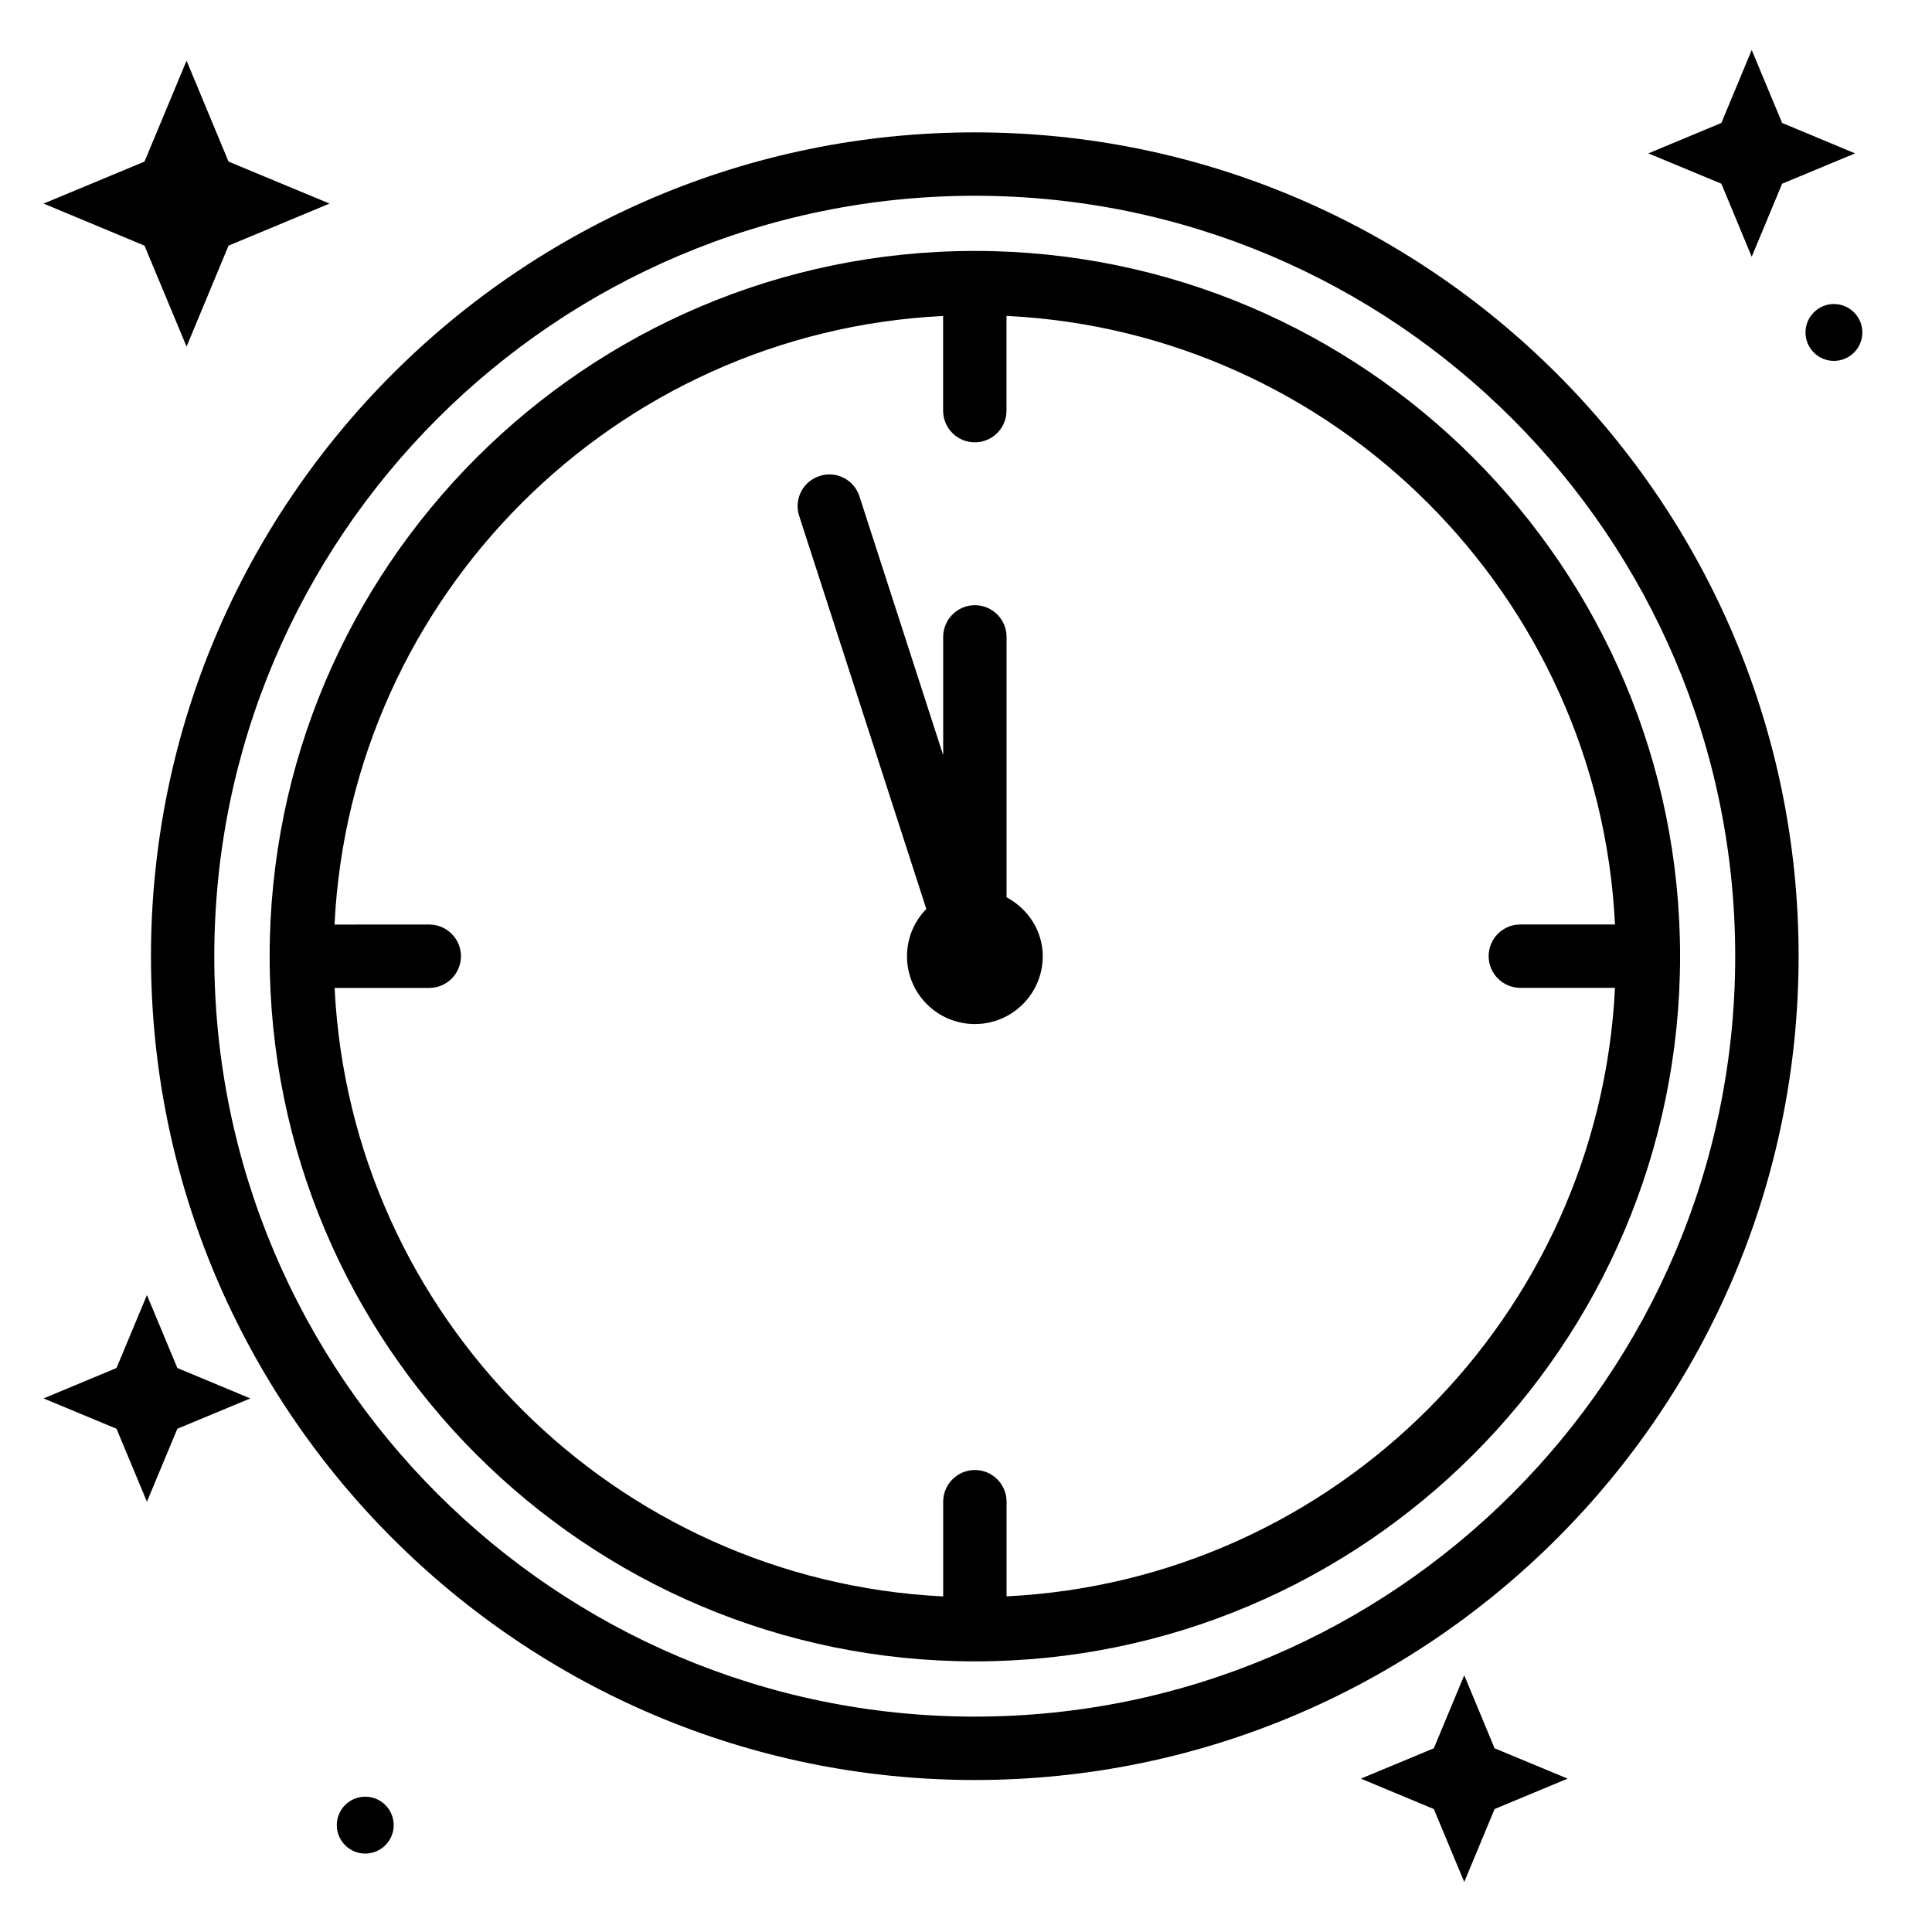
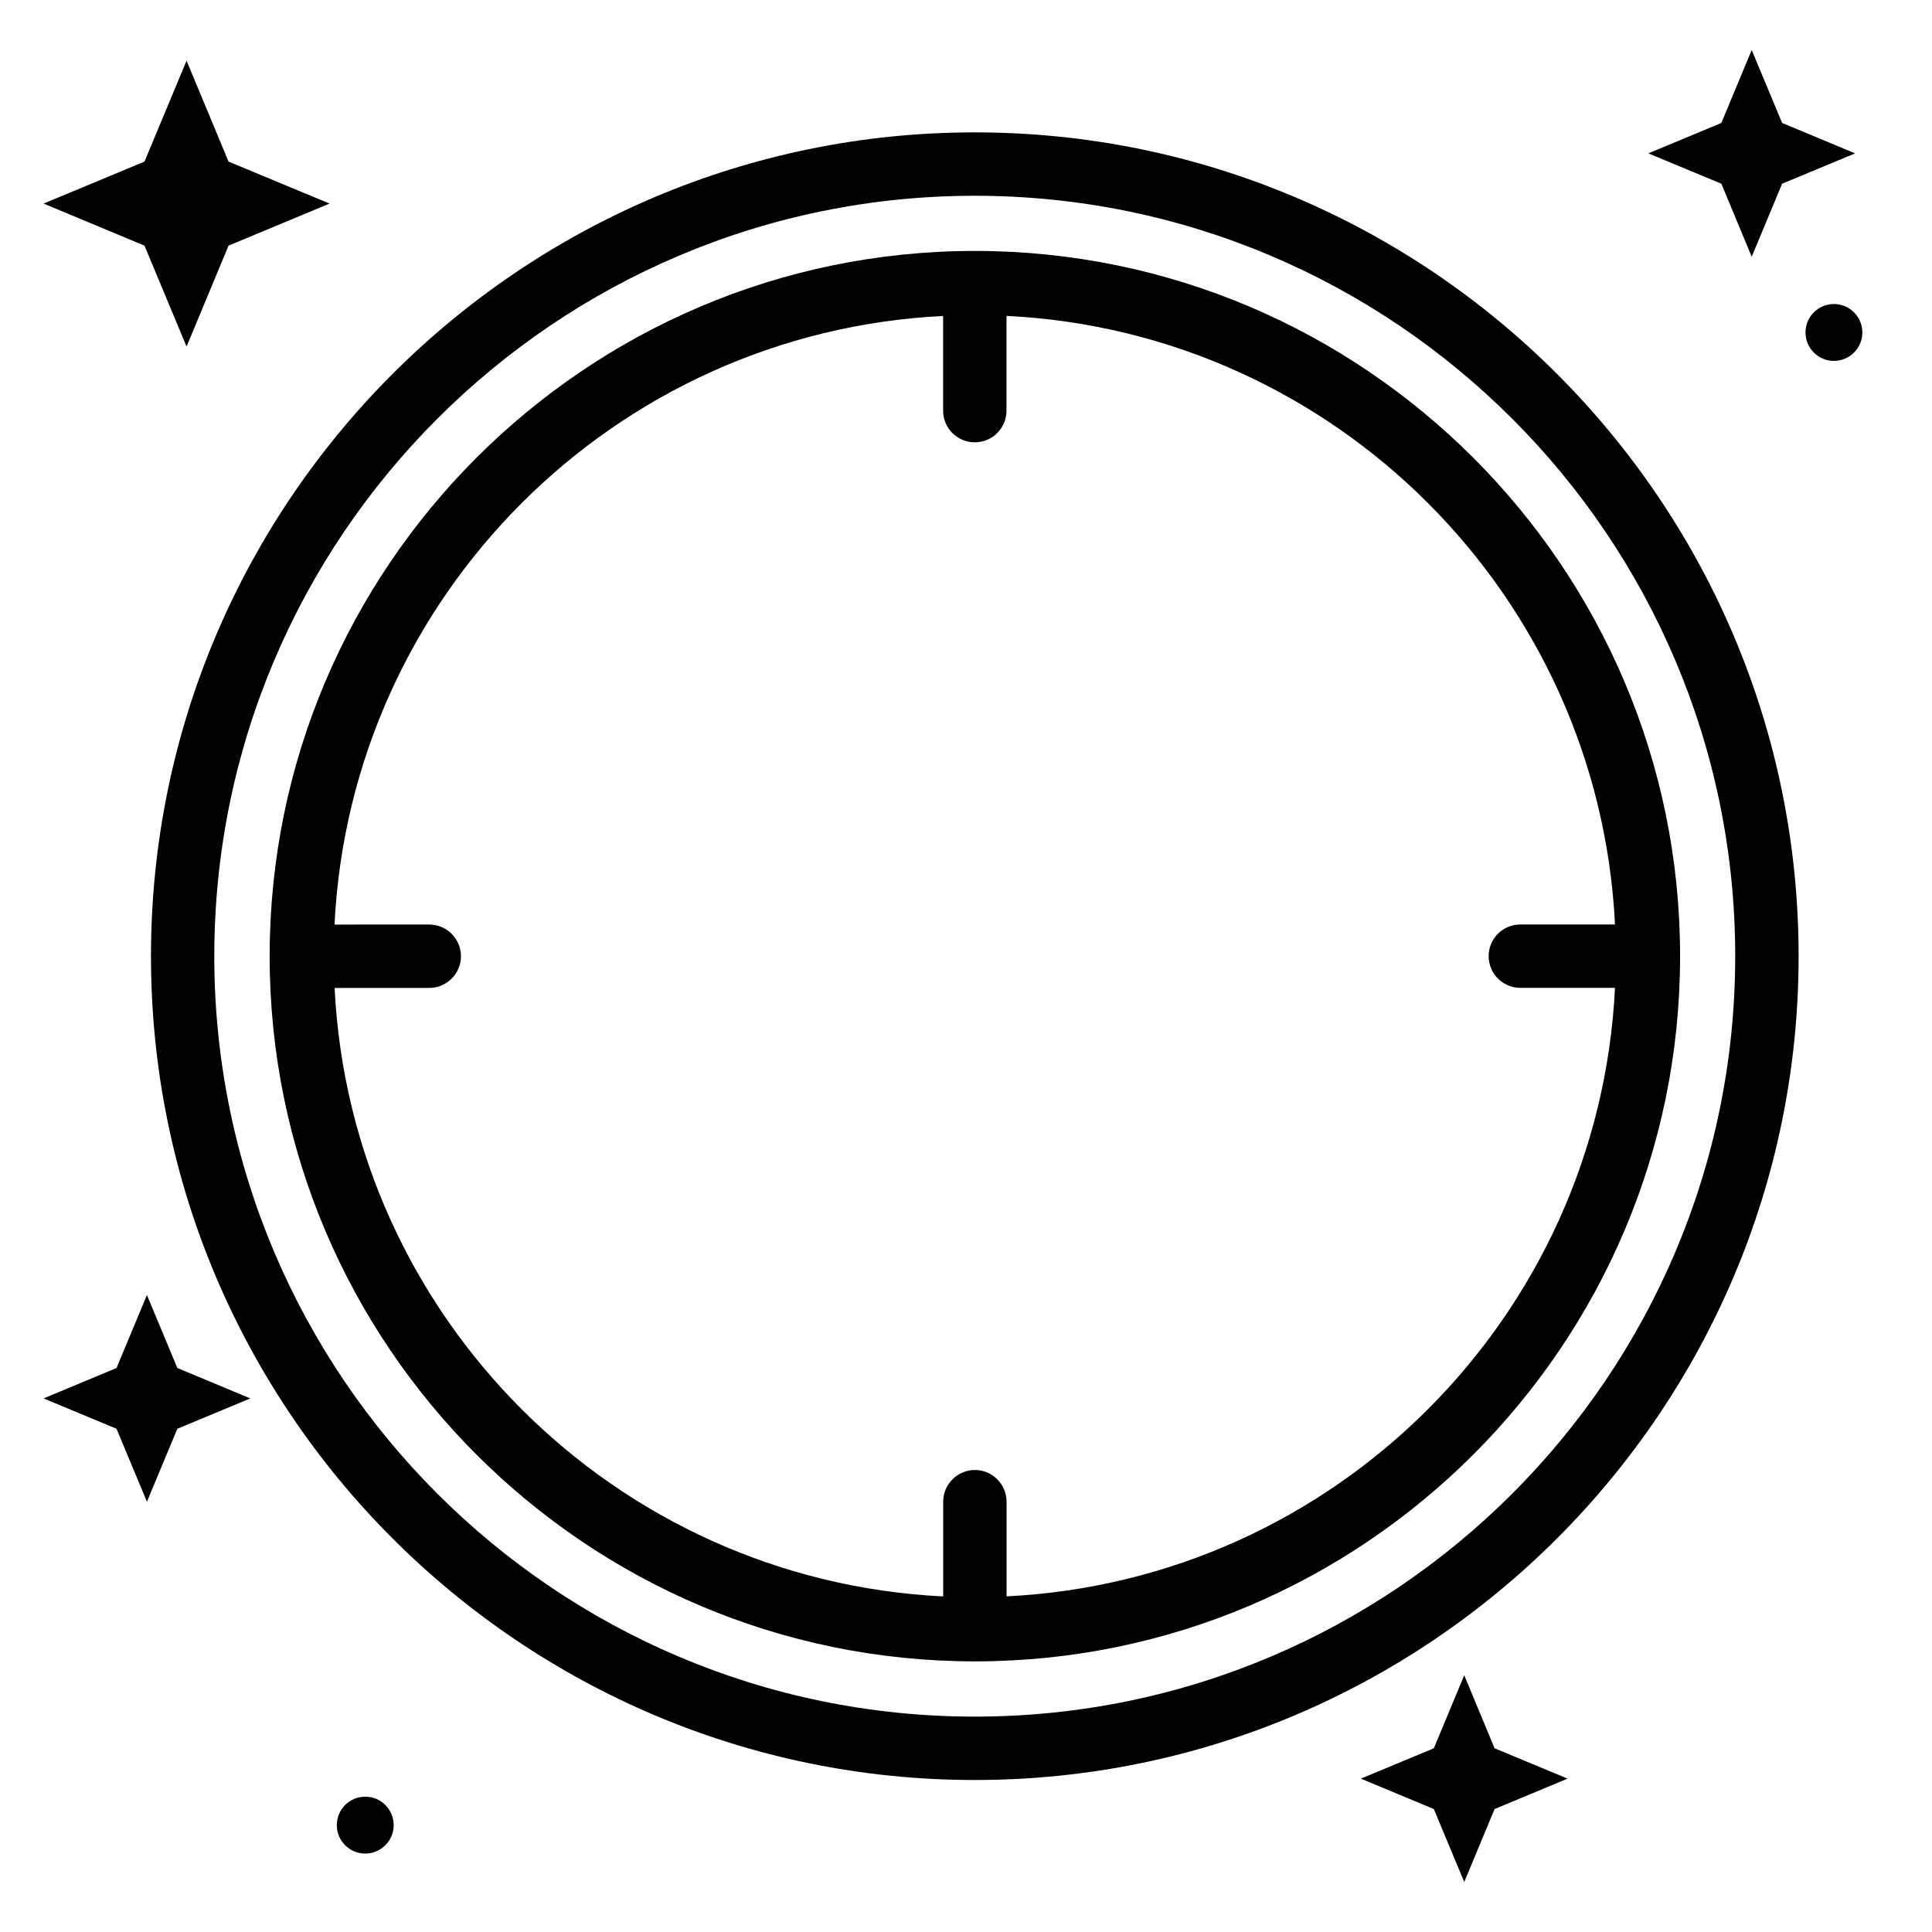
<svg xmlns="http://www.w3.org/2000/svg" fill="#000000" width="800px" height="800px" version="1.1" viewBox="144 144 512 512">
  <g>
    <path d="m402.33 179.08c-120.39 0-218.32 97.949-218.32 218.32 0 120.37 97.949 218.32 218.32 218.32s218.32-97.949 218.32-218.32c0-120.37-97.926-218.32-218.32-218.32zm0 419.84c-111.13 0-201.54-90.391-201.54-201.52 0-111.11 90.414-201.52 201.54-201.52 111.13 0 201.52 90.414 201.52 201.52 0 111.13-90.391 201.52-201.52 201.52z" />
    <path d="m402.48 210.5c-0.043 0-0.082-0.02-0.125-0.02-0.043 0-0.082 0.02-0.125 0.02-102.99 0.082-186.77 83.883-186.77 186.89 0 103.05 83.844 186.89 186.89 186.89 103.05 0 186.89-83.844 186.89-186.89 0-103.01-83.781-186.81-186.77-186.89zm8.27 356.55v-25.086c0-4.641-3.777-8.398-8.398-8.398-4.617 0-8.398 3.777-8.398 8.398v25.105c-87.074-4.281-157-74.188-161.28-161.26h25.086c4.641 0 8.398-3.777 8.398-8.398 0-4.617-3.758-8.398-8.398-8.398l-25.105 0.004c4.281-87.074 74.207-157 161.28-161.28v25.086c0 4.641 3.758 8.398 8.398 8.398s8.398-3.758 8.398-8.398v-25.109c87.074 4.281 156.98 74.207 161.26 161.28h-25.086c-4.641 0-8.398 3.758-8.398 8.398s3.777 8.398 8.398 8.398h25.086c-4.285 87.074-74.188 156.98-161.24 161.26z" />
    <path d="m608.22 212.04 8.062-19.355 19.332-8.039-19.332-8.062-8.062-19.332-8.039 19.332-19.355 8.062 19.355 8.039z" />
    <path d="m532.04 587.96-8.062 19.355-19.332 8.039 19.332 8.062 8.062 19.332 8.039-19.332 19.355-8.062-19.355-8.039z" />
    <path d="m182.94 487.2-8.062 19.336-19.332 8.059 19.332 8.039 8.062 19.336 8.059-19.336 19.336-8.039-19.336-8.059z" />
    <path d="m193.44 235.84 11.125-26.742 26.766-11.148-26.766-11.125-11.125-26.742-11.148 26.742-26.742 11.125 26.742 11.148z" />
    <path d="m630.01 224.57c-4.156 0-7.535 3.379-7.535 7.535s3.379 7.535 7.535 7.535 7.535-3.379 7.535-7.535c0-4.152-3.379-7.535-7.535-7.535z" />
    <path d="m248.33 627.68c0 4.16-3.375 7.535-7.539 7.535-4.16 0-7.535-3.375-7.535-7.535 0-4.164 3.375-7.539 7.535-7.539 4.164 0 7.539 3.375 7.539 7.539" />
-     <path d="m410.75 381.78v-69c0-4.641-3.777-8.398-8.398-8.398-4.617 0-8.398 3.758-8.398 8.398v31.363l-22.188-68.602c-1.406-4.387-6.109-6.863-10.559-5.394-4.449 1.426-6.863 6.168-5.414 10.578l33.691 104.16c-3.148 3.234-5.121 7.641-5.121 12.512 0 9.93 8.062 17.988 17.988 17.988 9.93 0 17.988-8.062 17.988-17.988-0.016-6.848-3.984-12.578-9.59-15.621z" />
  </g>
</svg>